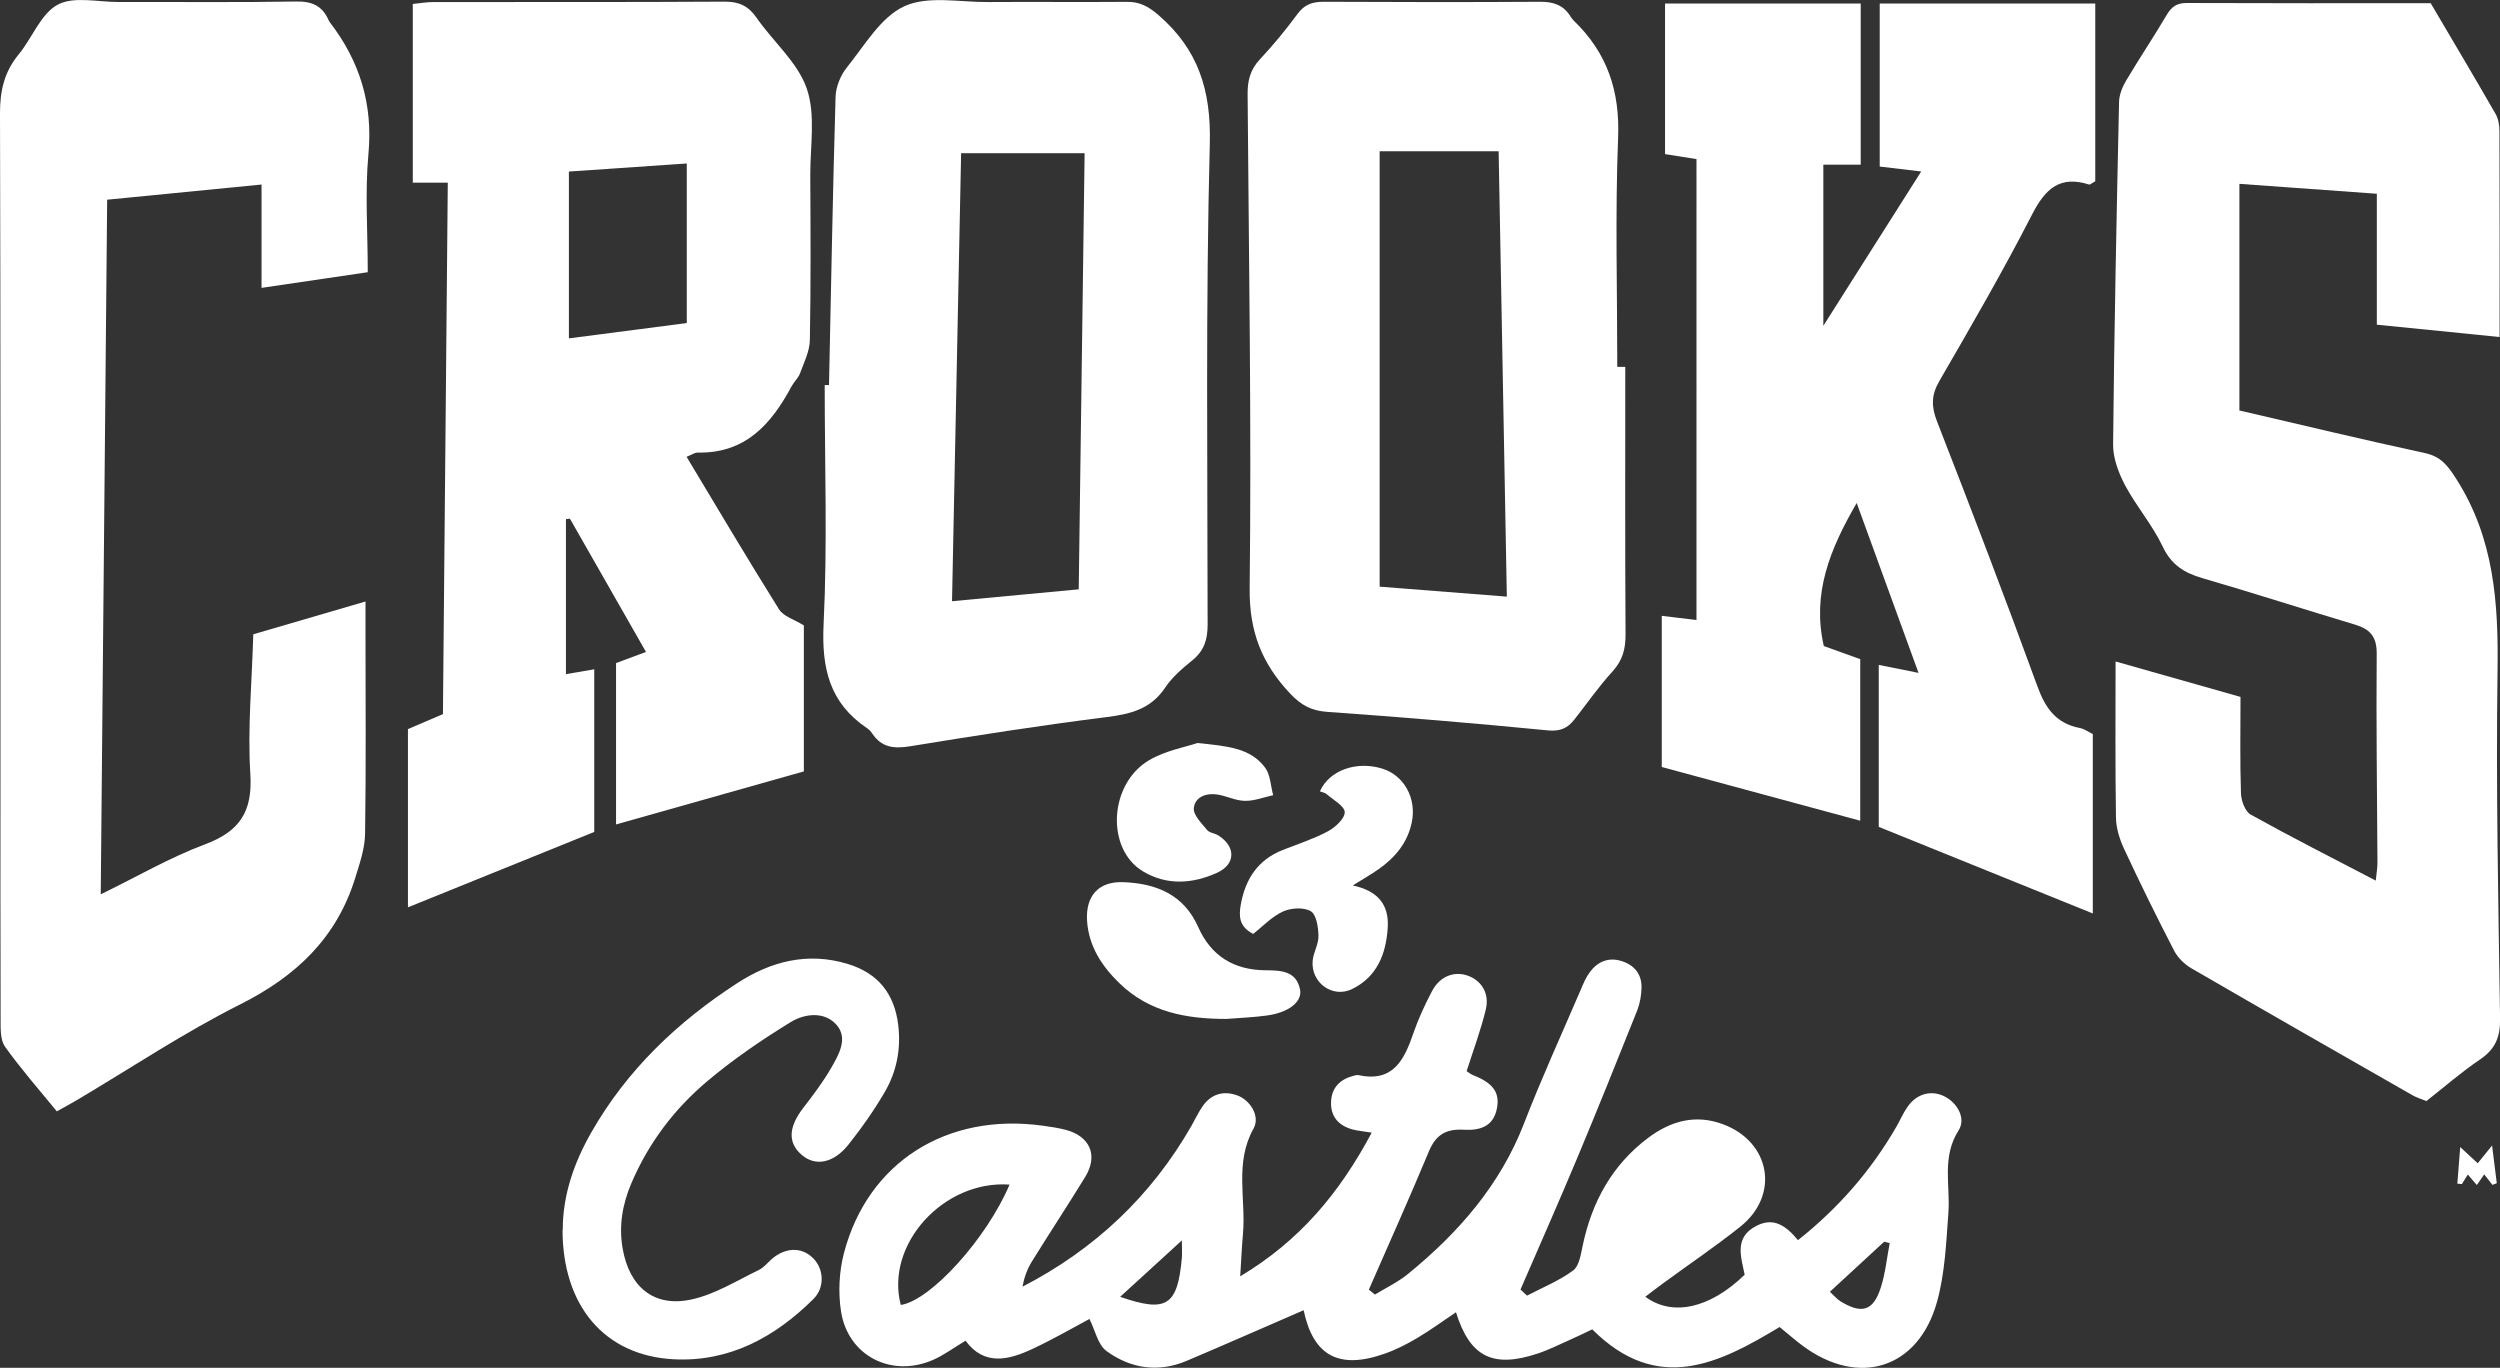
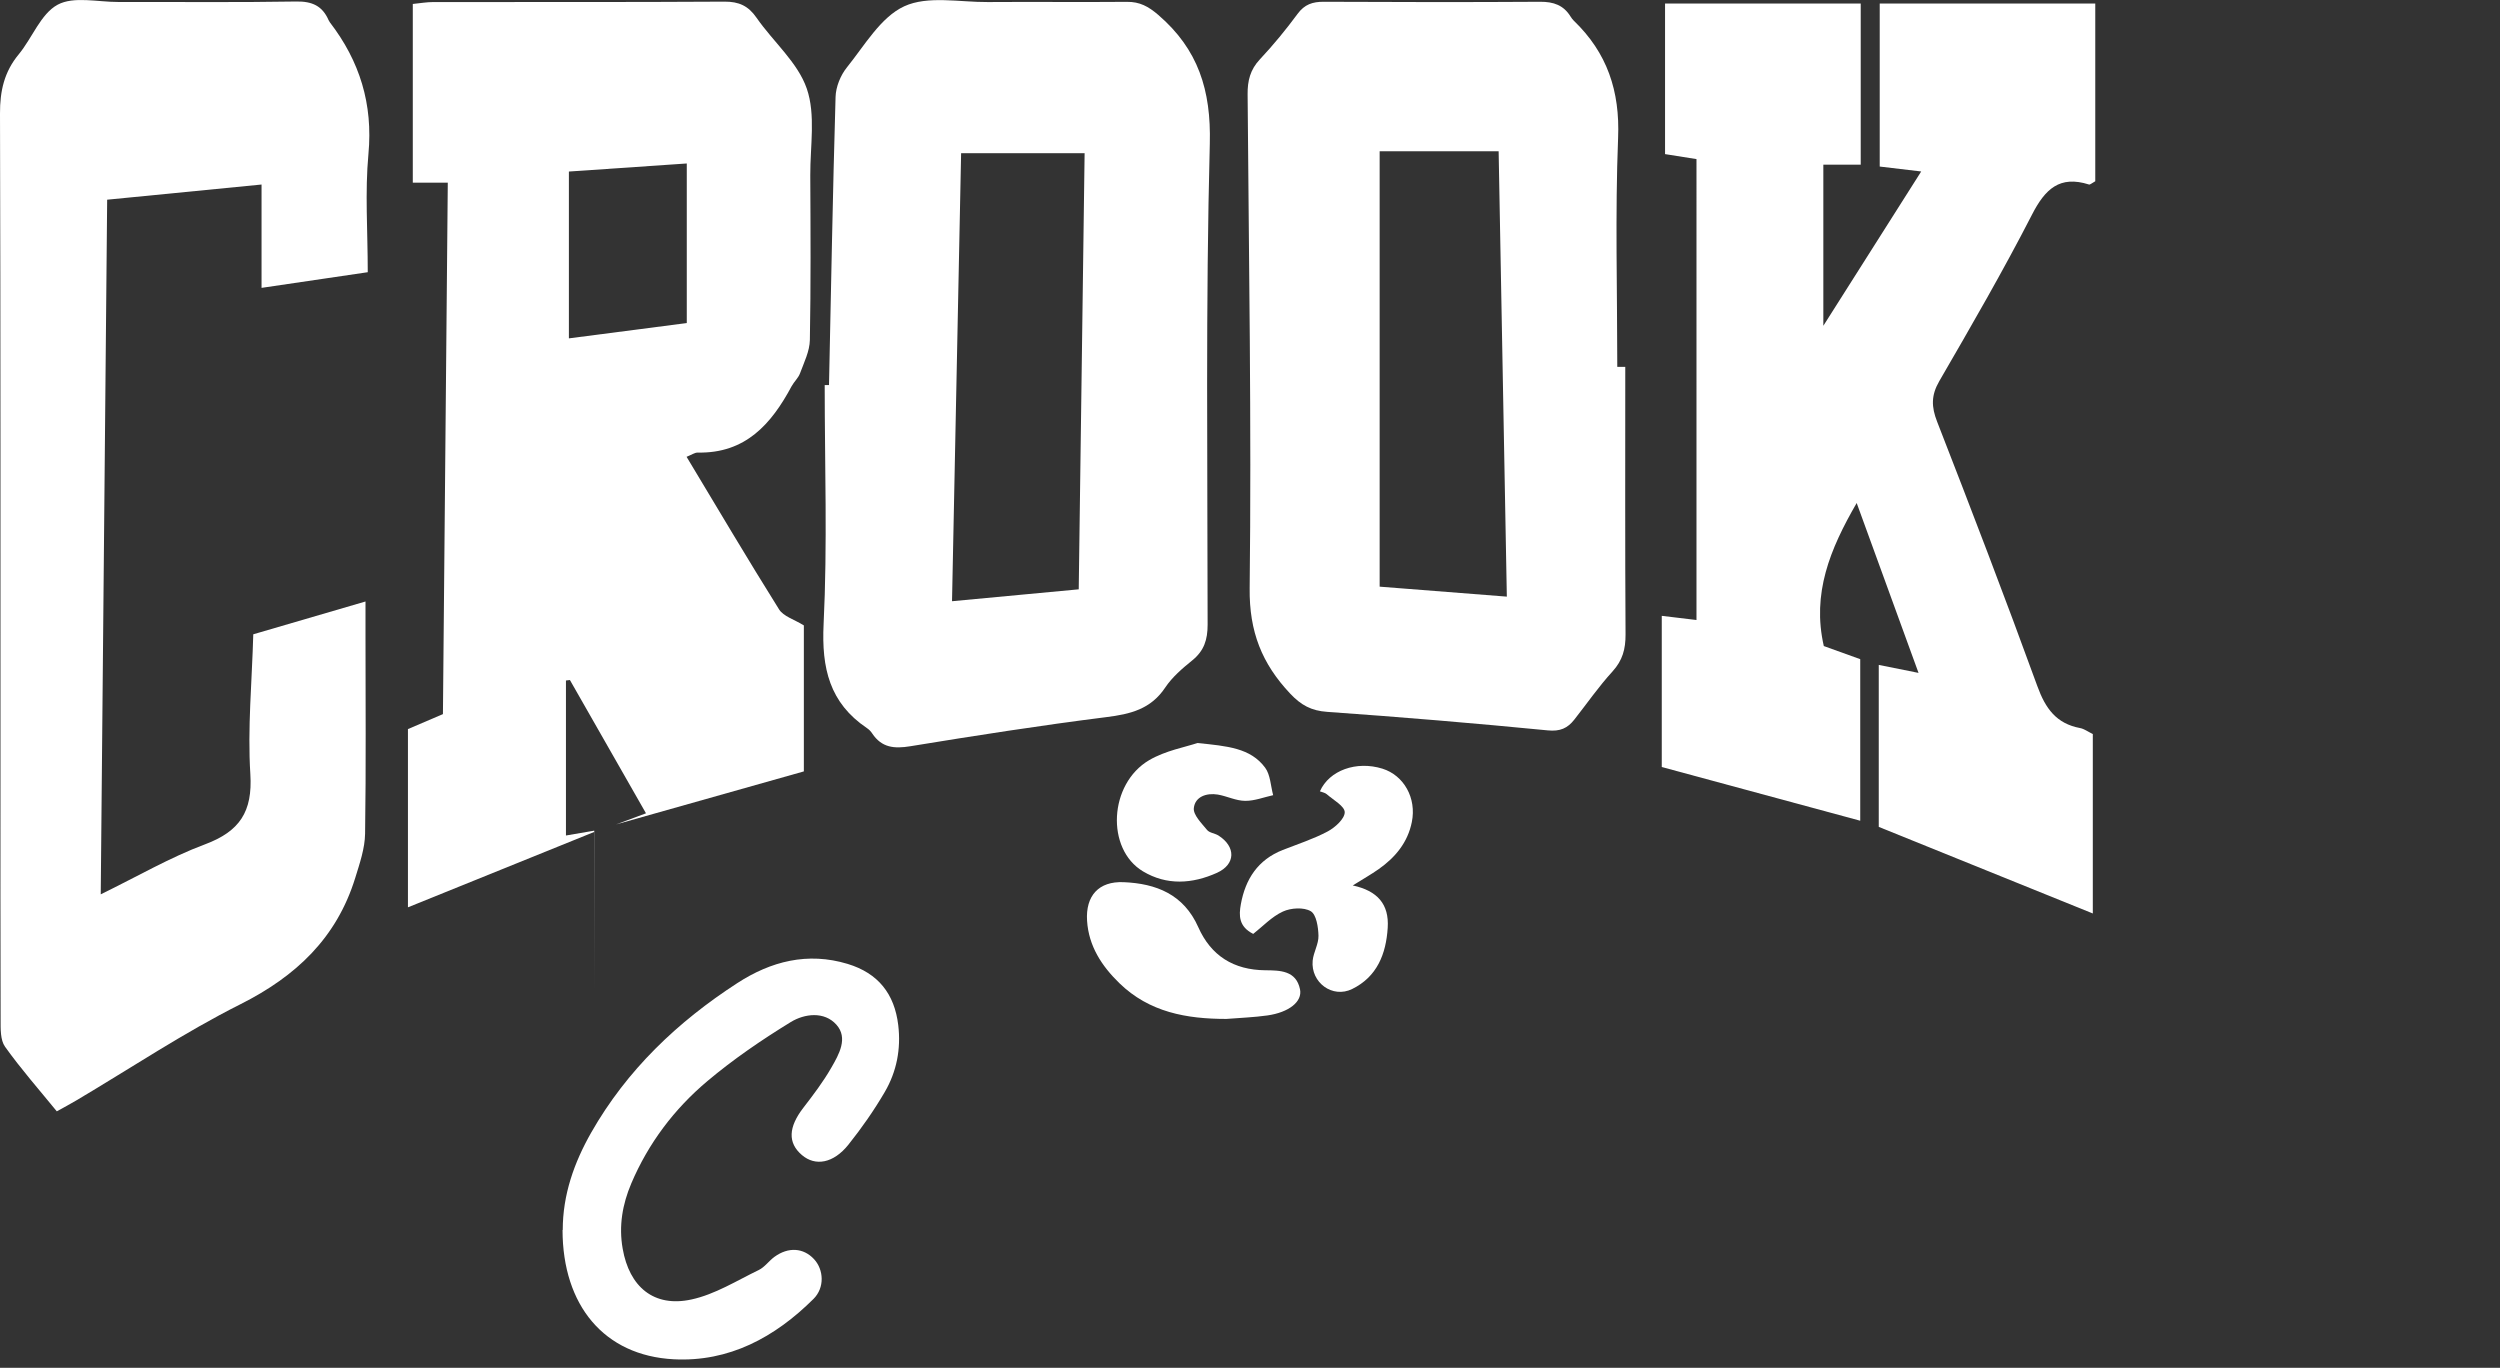
<svg xmlns="http://www.w3.org/2000/svg" id="Layer_1" data-name="Layer 1" viewBox="0 0 365.8 200.14">
  <rect x="0" y="0" width="365.8" height="200.14" fill="#333333" stroke="none" />
  <defs>
    <style>      .cls-1 {        fill: #fff;        stroke-width: 0px;      }    </style>
  </defs>
-   <path class="cls-1" d="M327.67,60.06c9.04,2.1,18.06,4.27,27.13,6.23,2.36.51,3.35,1.83,4.59,3.77,5.57,8.7,6.19,18.2,6.05,28.16-.24,16.95.12,33.9.37,50.85.04,2.67-.7,4.45-2.93,5.95-2.7,1.82-5.16,3.98-7.85,6.09-.69-.29-1.4-.49-2.03-.85-10.79-6.17-21.59-12.33-32.34-18.57-1.01-.59-2-1.54-2.53-2.57-2.54-4.9-4.98-9.86-7.31-14.86-.67-1.43-1.19-3.07-1.21-4.63-.12-7.39-.06-14.78-.06-22.84,6.29,1.78,12.01,3.41,18.28,5.18,0,4.88-.09,9.51.07,14.14.04,1.07.6,2.62,1.42,3.08,5.9,3.28,11.93,6.34,18.3,9.66.11-1.09.26-1.88.25-2.68-.05-10.17-.2-20.34-.11-30.51.02-2.49-.95-3.6-3.16-4.26-7.45-2.23-14.86-4.63-22.33-6.8-2.67-.78-4.56-1.94-5.83-4.64-1.49-3.15-3.86-5.87-5.5-8.96-.96-1.81-1.77-3.98-1.75-5.98.16-16.7.51-33.4.87-50.09.02-1.05.48-2.19,1.02-3.11,1.92-3.24,4.02-6.36,5.93-9.6.72-1.22,1.48-1.79,2.95-1.78,11.94.05,23.87.03,35.7.03,3.19,5.42,6.39,10.79,9.5,16.21.41.72.56,1.68.56,2.53.04,9.79.02,19.57.02,30.1-6.13-.61-11.76-1.18-17.96-1.8v-19.16c-6.92-.5-13.26-.95-20.11-1.45v33.14Z" />
  <path class="cls-1" d="M306.22,107.39v26.27c-10.53-4.26-20.81-8.42-31.32-12.67v-23.7c1.84.37,3.5.71,5.82,1.17-3.08-8.45-5.99-16.46-9.05-24.86-3.93,6.78-6.56,13.26-4.81,20.93,1.63.59,3.38,1.22,5.33,1.92v23.64c-9.71-2.63-19.31-5.23-29.04-7.86v-22.12c1.74.21,3.21.38,5.08.61V23.28c-1.44-.23-2.99-.47-4.6-.73V.52h28.63v23.57h-5.47v23.58c4.93-7.77,9.5-14.97,14.32-22.58-2.26-.27-4.05-.48-6.07-.72V.52h31.54v26c-.51.28-.75.52-.91.48-4.3-1.37-6.43.66-8.35,4.41-4.24,8.26-8.9,16.31-13.56,24.35-1.21,2.09-1.17,3.76-.32,5.94,5.01,12.86,9.95,25.74,14.67,38.71,1.18,3.25,2.77,5.47,6.25,6.12.59.11,1.13.52,1.87.88Z" />
-   <path class="cls-1" d="M86.97,121.72c-9.34,3.78-18.16,7.35-27.28,11.04v-26.08c1.61-.69,3.2-1.37,5.12-2.19.24-25.79.47-51.71.71-77.76h-5.12V.58c1.08-.11,2.04-.28,3-.28,14.2-.02,28.41.03,42.61-.06,2.11-.01,3.48.61,4.69,2.36,2.43,3.51,6.03,6.53,7.35,10.37,1.32,3.83.49,8.42.51,12.68.04,8.04.09,16.07-.06,24.1-.03,1.63-.85,3.28-1.44,4.87-.25.69-.87,1.23-1.23,1.89-2.96,5.53-6.75,9.86-13.75,9.71-.44,0-.89.33-1.62.62,4.54,7.55,8.94,14.99,13.53,22.32.64,1.03,2.22,1.47,3.63,2.35v21.36c-9.2,2.6-18.22,5.15-27.48,7.76v-23.61c1.48-.55,2.75-1.03,4.38-1.63-3.74-6.55-7.43-13.03-11.13-19.5l-.58.07v22.68c1.3-.22,2.62-.45,4.14-.71v23.79ZM100.49,47.27v-23.35c-5.93.41-11.49.79-17.25,1.18v24.41c5.66-.73,11.2-1.45,17.25-2.24Z" />
+   <path class="cls-1" d="M86.97,121.72c-9.34,3.78-18.16,7.35-27.28,11.04v-26.08c1.61-.69,3.2-1.37,5.12-2.19.24-25.79.47-51.71.71-77.76h-5.12V.58c1.08-.11,2.04-.28,3-.28,14.2-.02,28.41.03,42.61-.06,2.11-.01,3.48.61,4.69,2.36,2.43,3.51,6.03,6.53,7.35,10.37,1.32,3.83.49,8.42.51,12.68.04,8.04.09,16.07-.06,24.1-.03,1.63-.85,3.28-1.44,4.87-.25.69-.87,1.23-1.23,1.89-2.96,5.53-6.75,9.86-13.75,9.71-.44,0-.89.33-1.62.62,4.54,7.55,8.94,14.99,13.53,22.32.64,1.03,2.22,1.47,3.63,2.35v21.36c-9.2,2.6-18.22,5.15-27.48,7.76c1.48-.55,2.75-1.03,4.38-1.63-3.74-6.55-7.43-13.03-11.13-19.5l-.58.07v22.68c1.3-.22,2.62-.45,4.14-.71v23.79ZM100.49,47.27v-23.35c-5.93.41-11.49.79-17.25,1.18v24.41c5.66-.73,11.2-1.45,17.25-2.24Z" />
  <path class="cls-1" d="M53.81,39.83c-5.43.8-10.35,1.52-15.54,2.29v-15.12c-7.56.74-14.84,1.46-22.59,2.22-.31,33.87-.63,67.45-.94,101.64,5.39-2.63,10.15-5.41,15.24-7.31,5.09-1.9,7-4.78,6.65-10.29-.42-6.72.24-13.51.43-20.45,5.41-1.58,10.67-3.12,16.42-4.8,0,1.89,0,3.24,0,4.59,0,9.79.09,19.59-.06,29.38-.03,2.17-.79,4.36-1.44,6.47-2.71,8.77-8.64,14.39-16.8,18.49-8.28,4.16-16.05,9.36-24.04,14.09-.84.5-1.71.96-2.83,1.58-2.61-3.2-5.26-6.21-7.57-9.45-.7-.98-.65-2.61-.65-3.95-.04-12.05-.02-24.11-.02-36.16C.06,80.9.1,48.76,0,16.61c-.01-3.31.62-6.1,2.74-8.66,1.98-2.4,3.22-5.92,5.69-7.26,2.35-1.27,5.88-.39,8.89-.4,8.67-.02,17.35.08,26.02-.07,2.33-.04,3.83.64,4.74,2.73.05.11.12.22.19.32,4.37,5.69,6.32,11.96,5.64,19.26-.52,5.59-.1,11.26-.1,17.29Z" />
  <path class="cls-1" d="M121.3,56.33c.3-14.05.55-28.1.96-42.15.04-1.47.73-3.17,1.66-4.32,2.59-3.21,4.94-7.35,8.39-8.94,3.44-1.59,8.1-.59,12.23-.62,6.78-.05,13.57.03,20.35-.03,1.88-.02,3.14.67,4.6,1.92,5.83,5.03,7.73,10.99,7.53,18.82-.61,23.45-.33,46.93-.32,70.39,0,2.19-.51,3.82-2.24,5.22-1.46,1.18-2.95,2.46-3.97,3.99-2.11,3.16-5.09,3.88-8.62,4.32-9.59,1.21-19.14,2.7-28.67,4.26-2.36.39-4.19.21-5.57-1.86-.2-.31-.48-.6-.79-.8-5.46-3.69-6.64-8.76-6.33-15.2.57-11.64.16-23.33.16-34.99.21,0,.41,0,.62,0ZM158.7,22.42h-18.07c-.45,22.06-.88,43.69-1.33,65.55,6.46-.61,12.32-1.16,18.54-1.74.29-21.39.57-42.57.86-63.8Z" />
-   <path class="cls-1" d="M223.41,189.59c2.28-1.2,4.73-2.18,6.78-3.7.89-.66,1.12-2.39,1.4-3.68,1.35-6.38,4.31-11.77,9.57-15.72,3.28-2.46,6.92-3.51,10.98-1.98,6.93,2.6,8.29,10.35,2.52,14.96-3.63,2.9-7.49,5.5-11.24,8.25-.88.64-1.75,1.31-2.68,2.02,3.99,2.95,9.48,1.69,14.54-3.22-.51-2.58-1.61-5.45,1.73-7.16,2.52-1.29,4.32-.02,6.07,2.1,5.9-4.67,10.7-10.18,14.42-16.63.56-.98,1-2.04,1.66-2.95,1.34-1.87,3.42-2.4,5.31-1.48,1.89.92,3.25,3.22,2.11,5-2.49,3.9-1.2,7.99-1.49,12.02-.32,4.36-.5,8.84-1.65,13.01-2.71,9.85-11.47,12.58-19.69,6.47-1.1-.82-2.13-1.73-3.36-2.73-8.87,5.36-17.88,9.88-27.41.34-.9.43-2,.96-3.11,1.46-1.61.71-3.19,1.52-4.85,2.07-6.59,2.2-9.94.51-11.98-6.03-1.9,1.27-3.71,2.6-5.64,3.75-1.5.89-3.09,1.71-4.74,2.29-6.79,2.42-10.52.29-11.91-6.34-5.65,2.45-11.35,4.96-17.07,7.39-4.17,1.78-8.24,1.16-11.77-1.41-1.27-.93-1.67-3.05-2.5-4.7-2.46,1.31-5.36,3-8.4,4.41-3.47,1.62-7.01,2.47-9.73-1.23-1.77,1.06-3.19,2.13-4.78,2.82-6.06,2.64-12.43-.6-13.44-7.11-.43-2.77-.28-5.82.43-8.53,3.48-13.29,15.04-20.58,29.08-18.64,1.12.15,2.25.32,3.34.6,3.59.94,4.8,3.75,2.89,6.88-2.55,4.16-5.24,8.24-7.81,12.39-.68,1.09-1.13,2.33-1.38,3.69,10.59-5.48,18.83-13.26,24.71-23.51.56-.98,1.03-2.02,1.68-2.94,1.24-1.74,2.99-2.26,4.99-1.56,1.91.67,3.45,3.04,2.43,4.87-2.81,5.02-1.09,10.31-1.55,15.45-.17,1.84-.24,3.69-.4,6.17,8.76-5.23,14.57-12.26,19.24-21.02-1.45-.24-2.19-.29-2.88-.49-2.07-.59-3.2-1.99-3.06-4.15.12-1.99,1.34-3.17,3.24-3.67.24-.06.51-.16.74-.11,5.08,1.1,6.71-2.21,8.05-6.11.73-2.13,1.69-4.19,2.74-6.19,1.16-2.21,3.33-3,5.37-2.2,1.93.76,3.05,2.6,2.49,4.92-.73,3.02-1.83,5.95-2.8,9,.32.2.6.45.93.58,2.94,1.14,3.96,2.56,3.5,4.88-.43,2.15-1.82,3.28-4.81,3.11-2.65-.15-4.13.73-5.15,3.19-2.82,6.78-5.84,13.48-8.78,20.21.3.24.59.48.89.72,1.62-.99,3.37-1.82,4.83-3.01,7.4-6.03,13.51-13.02,17.02-22.11,2.53-6.55,5.46-12.94,8.23-19.4.39-.92.78-1.88,1.37-2.67,1.15-1.54,2.74-2.21,4.64-1.61,1.88.59,2.97,1.93,2.92,3.92-.03,1.11-.23,2.27-.63,3.3-2.88,7.21-5.77,14.42-8.77,21.58-2.7,6.45-5.53,12.85-8.31,19.26.32.3.65.61.97.91ZM131.8,190.94c4.37-.64,12.57-9.71,15.92-17.61-9.67-.68-18.23,8.78-15.92,17.61ZM276.5,181.89c-.27-.07-.54-.14-.81-.2-2.61,2.41-5.22,4.82-7.94,7.32.64.59,1.03,1.08,1.55,1.4,3.13,1.92,4.81,1.41,5.91-2.05.66-2.08.88-4.31,1.29-6.47ZM172.94,181.49c-3.33,3.04-6.15,5.62-9.04,8.26,6.8,2.36,8.4,1.31,9.03-5.7.05-.61,0-1.23,0-2.56Z" />
  <path class="cls-1" d="M237.81,53.68c0,13.05-.04,26.1.04,39.15.01,2.13-.43,3.79-1.9,5.41-2.03,2.22-3.75,4.71-5.61,7.07-.98,1.24-2.06,1.74-3.86,1.56-10.75-1.05-21.51-1.95-32.28-2.71-2.33-.16-3.83-.98-5.42-2.67-4.14-4.39-6-9.07-5.93-15.4.28-24.09-.12-48.19-.3-72.29-.02-1.97.38-3.61,1.79-5.11,1.97-2.1,3.81-4.34,5.52-6.66,1.02-1.39,2.2-1.78,3.84-1.77,10.55.05,21.11.07,31.66,0,1.95-.01,3.42.49,4.45,2.17.13.21.29.42.46.59,4.89,4.7,6.77,10.29,6.49,17.16-.44,11.15-.12,22.33-.12,33.5.39,0,.78,0,1.17,0ZM201.87,22.13v63.71c6.42.5,12.28.96,18.61,1.46-.4-21.75-.8-43.35-1.2-65.17h-17.42Z" />
  <path class="cls-1" d="M82.34,179.98c0-5.16,1.66-9.86,4.17-14.27,5.21-9.14,12.63-16.2,21.37-21.86,4.9-3.18,10.28-4.59,16.15-2.81,4.47,1.36,6.85,4.38,7.4,8.95.42,3.49-.23,6.81-1.97,9.79-1.57,2.69-3.38,5.28-5.33,7.72-2.19,2.73-4.83,3.18-6.79,1.51-2.11-1.79-1.98-4.1.22-6.94,1.45-1.88,2.9-3.79,4.08-5.85,1.12-1.94,2.49-4.34.74-6.29-1.77-1.98-4.66-1.62-6.68-.38-4.24,2.6-8.4,5.44-12.2,8.64-4.84,4.07-8.63,9.09-11.13,14.97-1.29,3.05-1.85,6.2-1.26,9.55.97,5.57,4.55,8.63,10.06,7.43,3.44-.74,6.62-2.75,9.85-4.31.87-.42,1.49-1.34,2.3-1.93,2.04-1.48,4.24-1.32,5.78.33,1.44,1.54,1.59,4.18-.07,5.83-5.64,5.61-12.35,9.26-20.47,8.83-10.17-.54-16.24-7.89-16.25-18.92Z" />
  <path class="cls-1" d="M197.94,129.56c3.61.78,5.33,2.74,5.11,6.19-.24,3.86-1.57,7.18-5.2,8.96-2.88,1.42-6.08-.95-5.78-4.15.12-1.23.88-2.43.85-3.64-.03-1.26-.31-3.11-1.13-3.59-1.03-.61-2.91-.49-4.08.05-1.63.75-2.95,2.18-4.34,3.27-2.12-1.07-2.11-2.68-1.81-4.34.67-3.69,2.5-6.51,6.13-7.94,2.21-.87,4.51-1.61,6.59-2.72,1.08-.58,2.48-1.85,2.48-2.8,0-.89-1.66-1.79-2.63-2.64-.26-.23-.66-.28-1-.42,1.35-3.07,5.34-4.5,9.14-3.32,3.15.98,5.02,4.31,4.31,7.81-.6,3-2.43,5.19-4.86,6.9-1.11.78-2.3,1.45-3.77,2.37Z" />
  <path class="cls-1" d="M179.45,149.09c-5.82,0-11.28-.97-15.66-5.23-2.59-2.52-4.49-5.42-4.73-9.13-.23-3.66,1.7-5.81,5.35-5.65,4.77.2,8.79,1.78,10.92,6.58,1.86,4.19,5.18,6.27,9.82,6.31,2.13.02,4.5.02,5.07,2.79.37,1.8-1.62,3.37-4.77,3.82-1.98.28-4,.35-6,.51Z" />
  <path class="cls-1" d="M175.22,108.72c4.38.45,7.75.72,9.89,3.6.78,1.05.81,2.67,1.18,4.03-1.37.3-2.74.85-4.11.83-1.34-.01-2.65-.69-4-.92-1.66-.27-3.33.32-3.5,1.99-.1.99,1.13,2.2,1.93,3.18.35.44,1.14.49,1.67.82,2.58,1.64,2.53,4.22-.21,5.46-3.6,1.62-7.34,1.88-10.84-.22-5.43-3.27-4.99-12.78.91-16.26,2.4-1.41,5.34-1.92,7.09-2.52Z" />
-   <path class="cls-1" d="M362.53,170.22c.47-.59.97-1.2,2.11-2.61.3,2.43.5,3.97.69,5.52-.21.08-.43.16-.64.24-.34-.43-.67-.86-1.2-1.53-.32.46-.61.87-1.08,1.55-.48-.55-.9-1.04-1.32-1.53-.27.44-.57.92-.87,1.4-.22-.02-.44-.04-.66-.07.12-1.54.24-3.08.42-5.35,1.22,1.13,1.88,1.75,2.55,2.36Z" />
</svg>